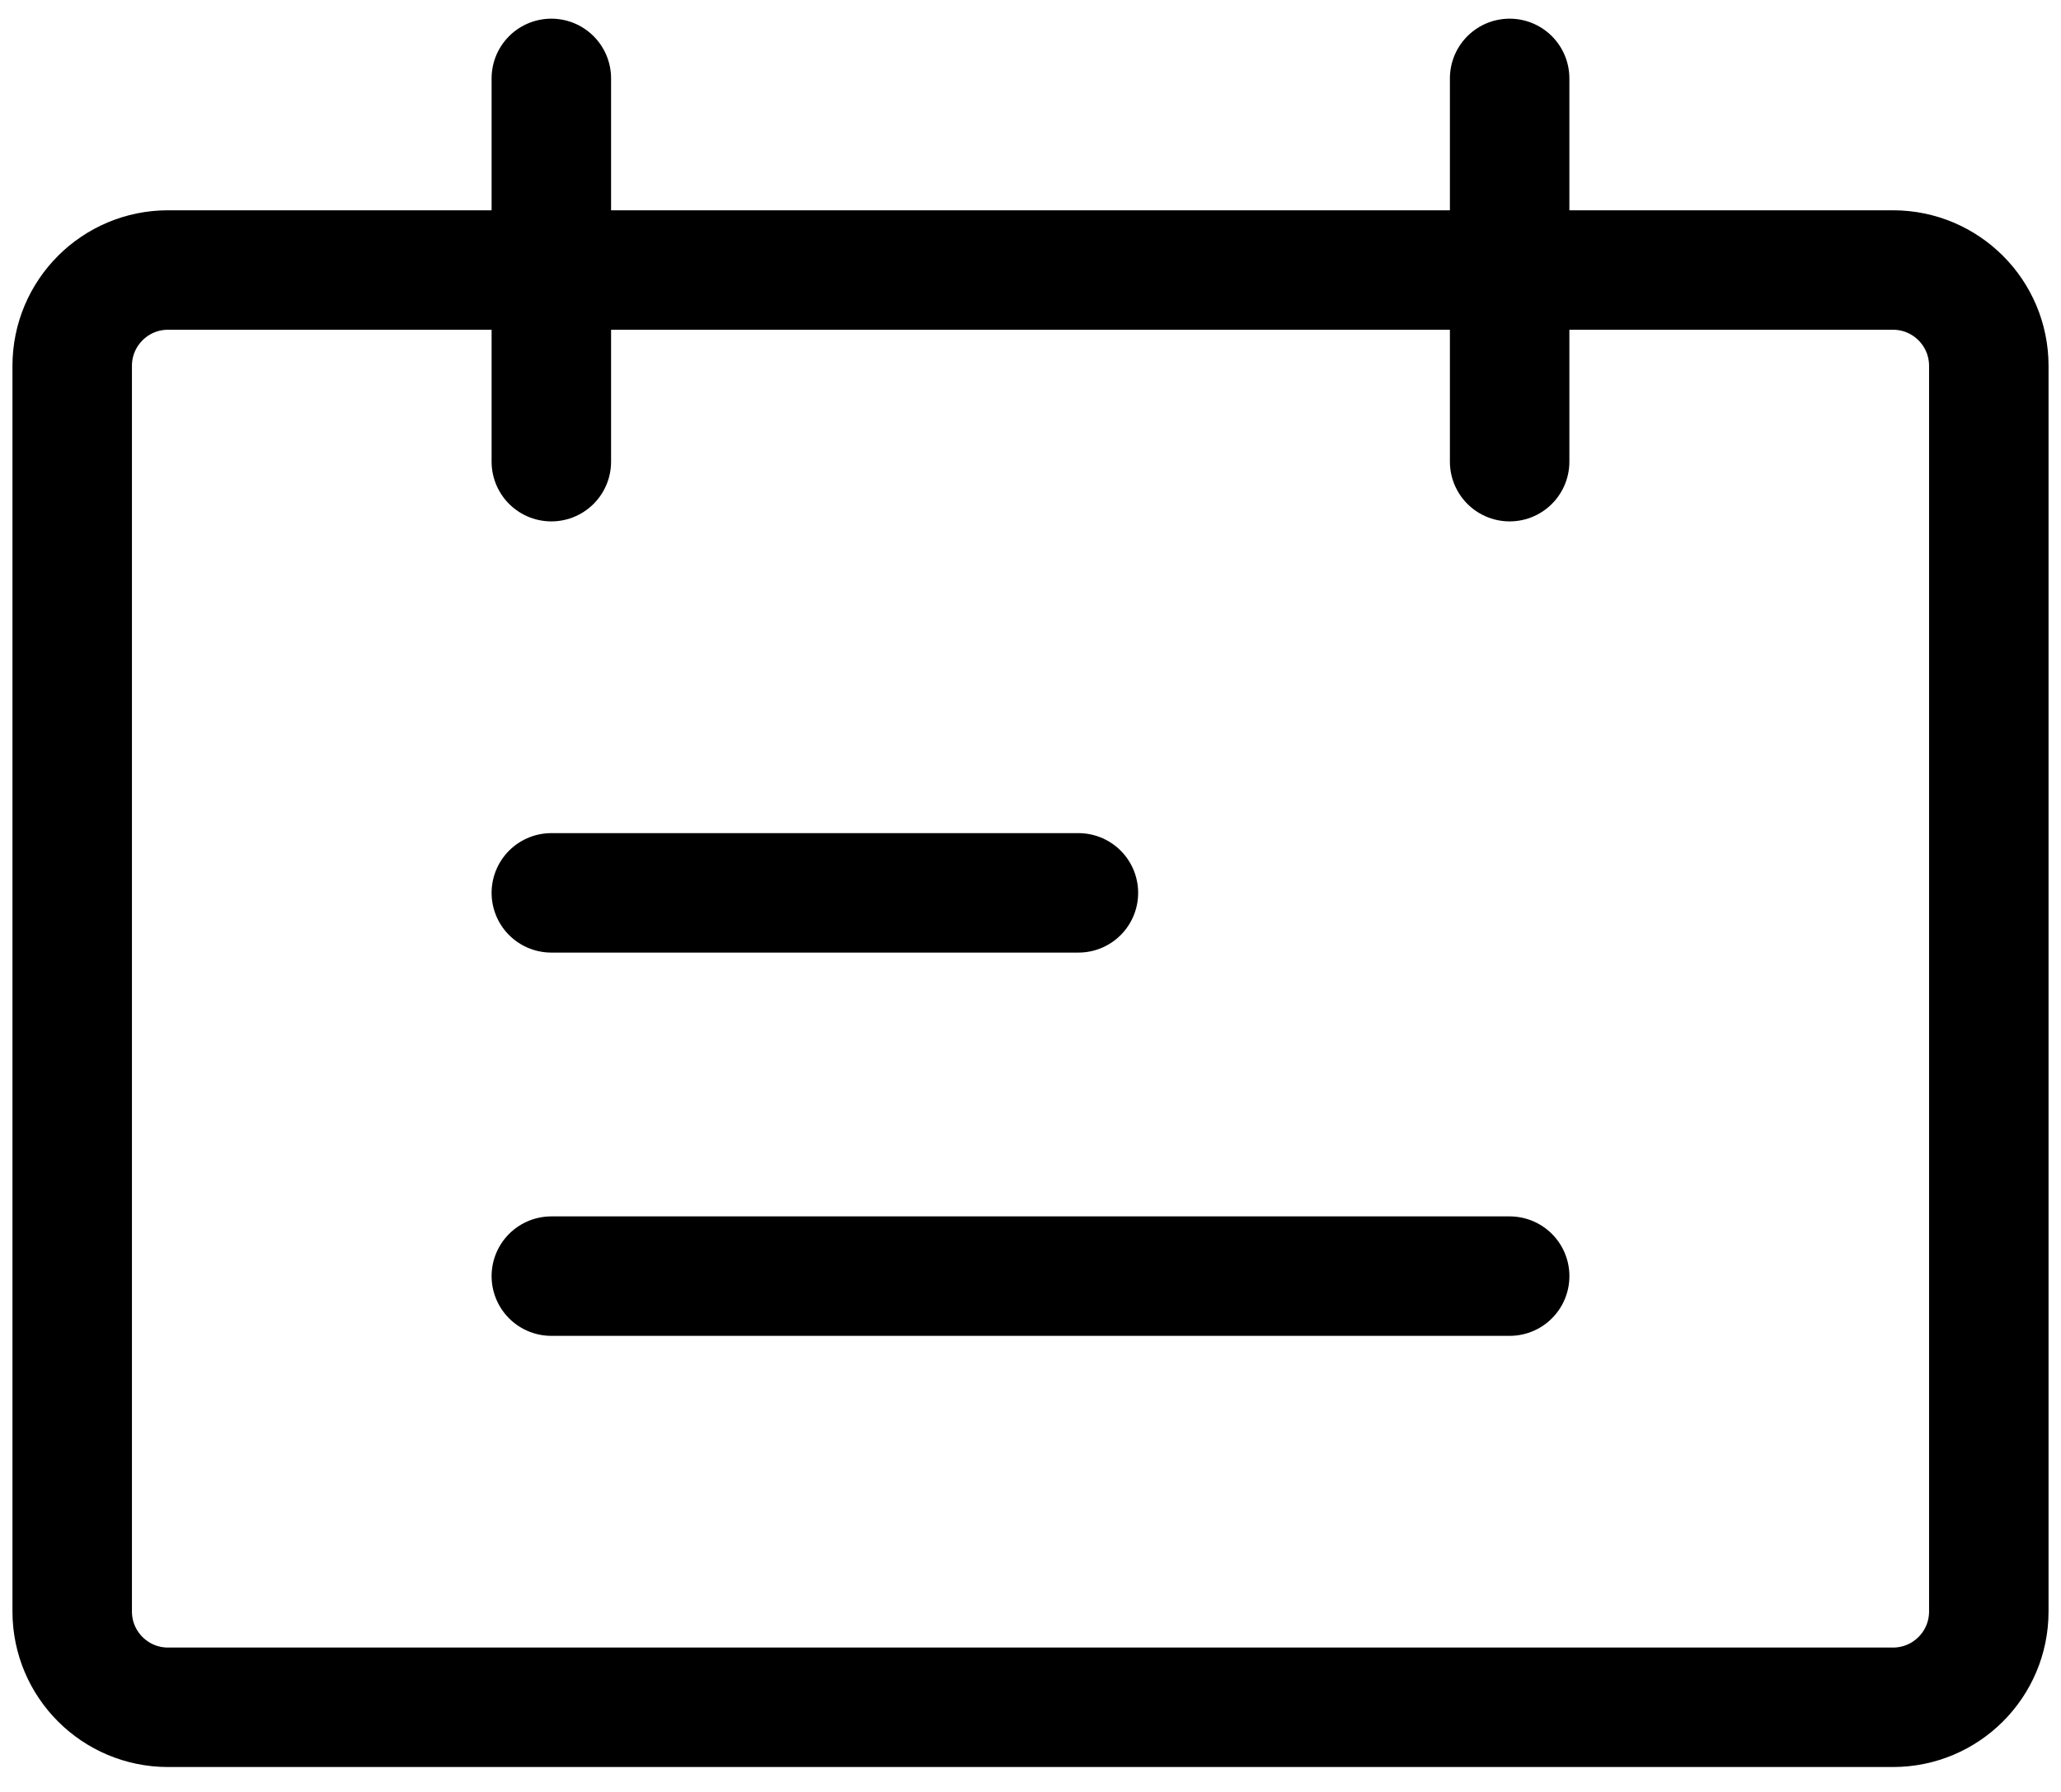
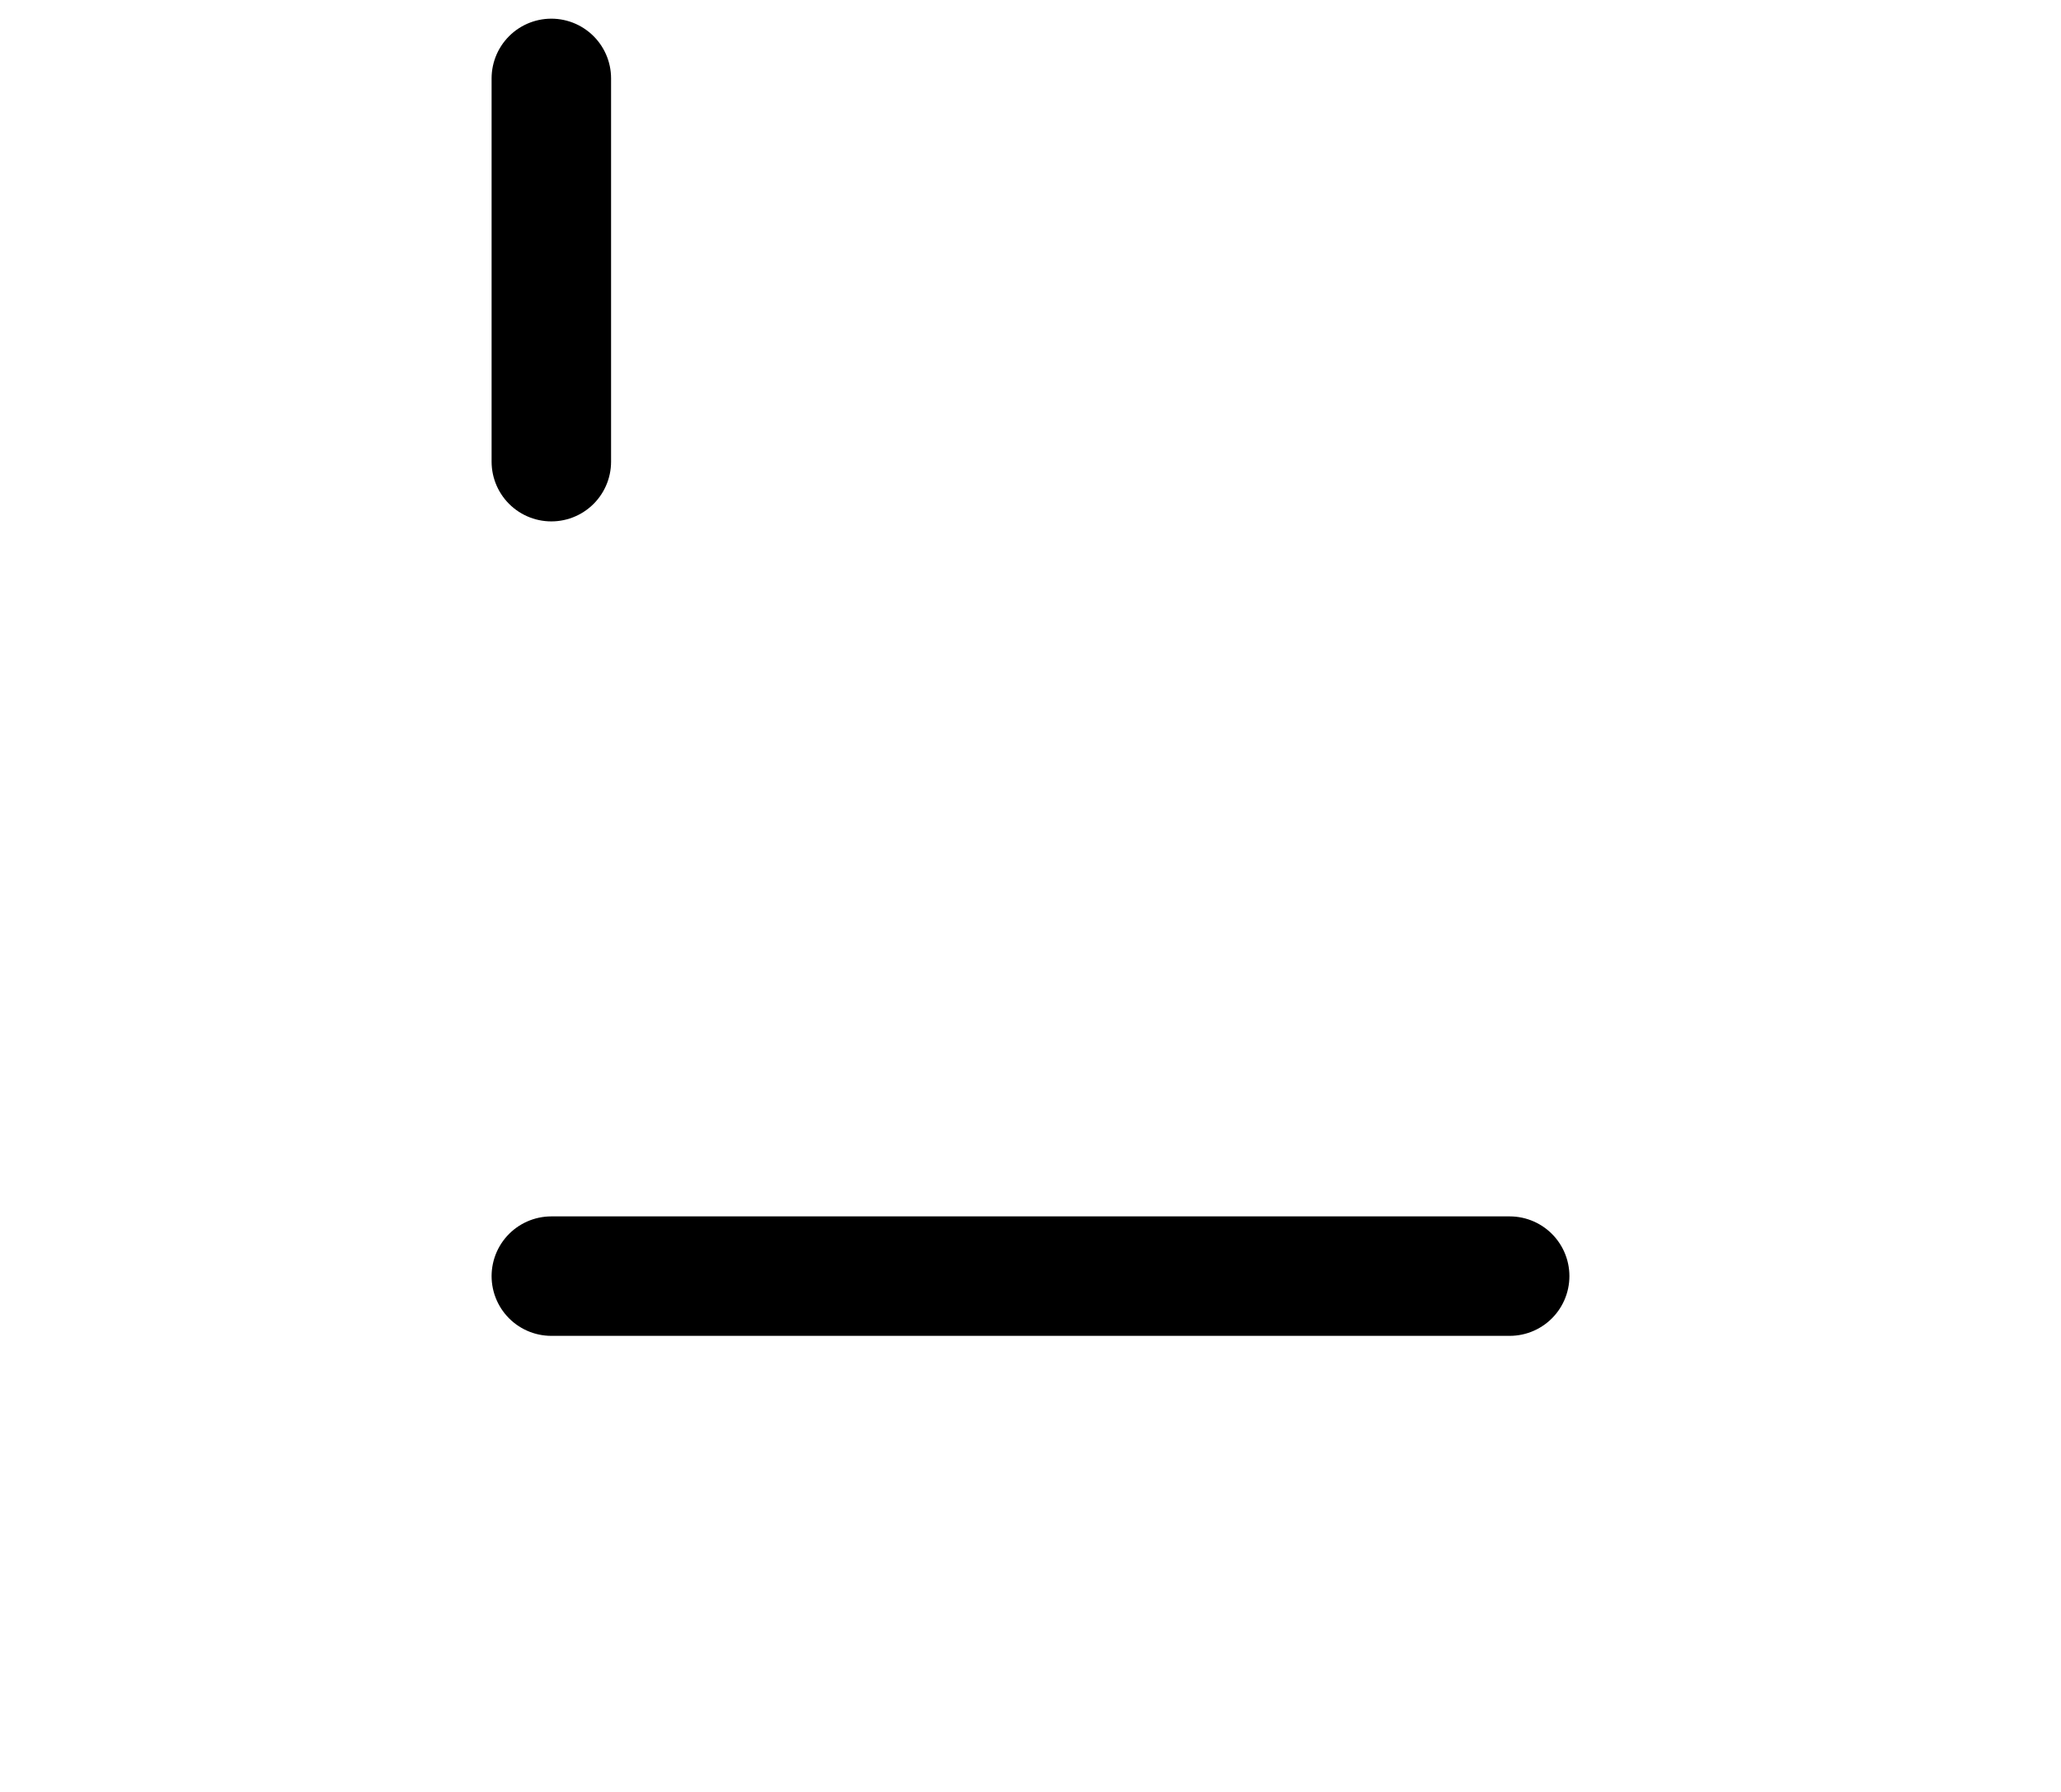
<svg xmlns="http://www.w3.org/2000/svg" width="69" height="60" viewBox="0 0 69 60" fill="none">
-   <path d="M63.375 9.041H5.625C3.853 9.041 2.417 10.478 2.417 12.25V53.958C2.417 55.73 3.853 57.166 5.625 57.166H63.375C65.147 57.166 66.583 55.73 66.583 53.958V12.25C66.583 10.478 65.147 9.041 63.375 9.041Z" stroke="black" stroke-width="4" stroke-linecap="round" stroke-linejoin="round" />
  <path d="M18.458 2.625V15.458" stroke="black" stroke-width="4" stroke-linecap="round" />
-   <path d="M36.104 29.896H18.458" stroke="black" stroke-width="4" stroke-linecap="round" />
  <path d="M50.542 42.729H18.458" stroke="black" stroke-width="4" stroke-linecap="round" />
-   <path d="M50.541 2.625V15.458" stroke="black" stroke-width="4" stroke-linecap="round" />
</svg>